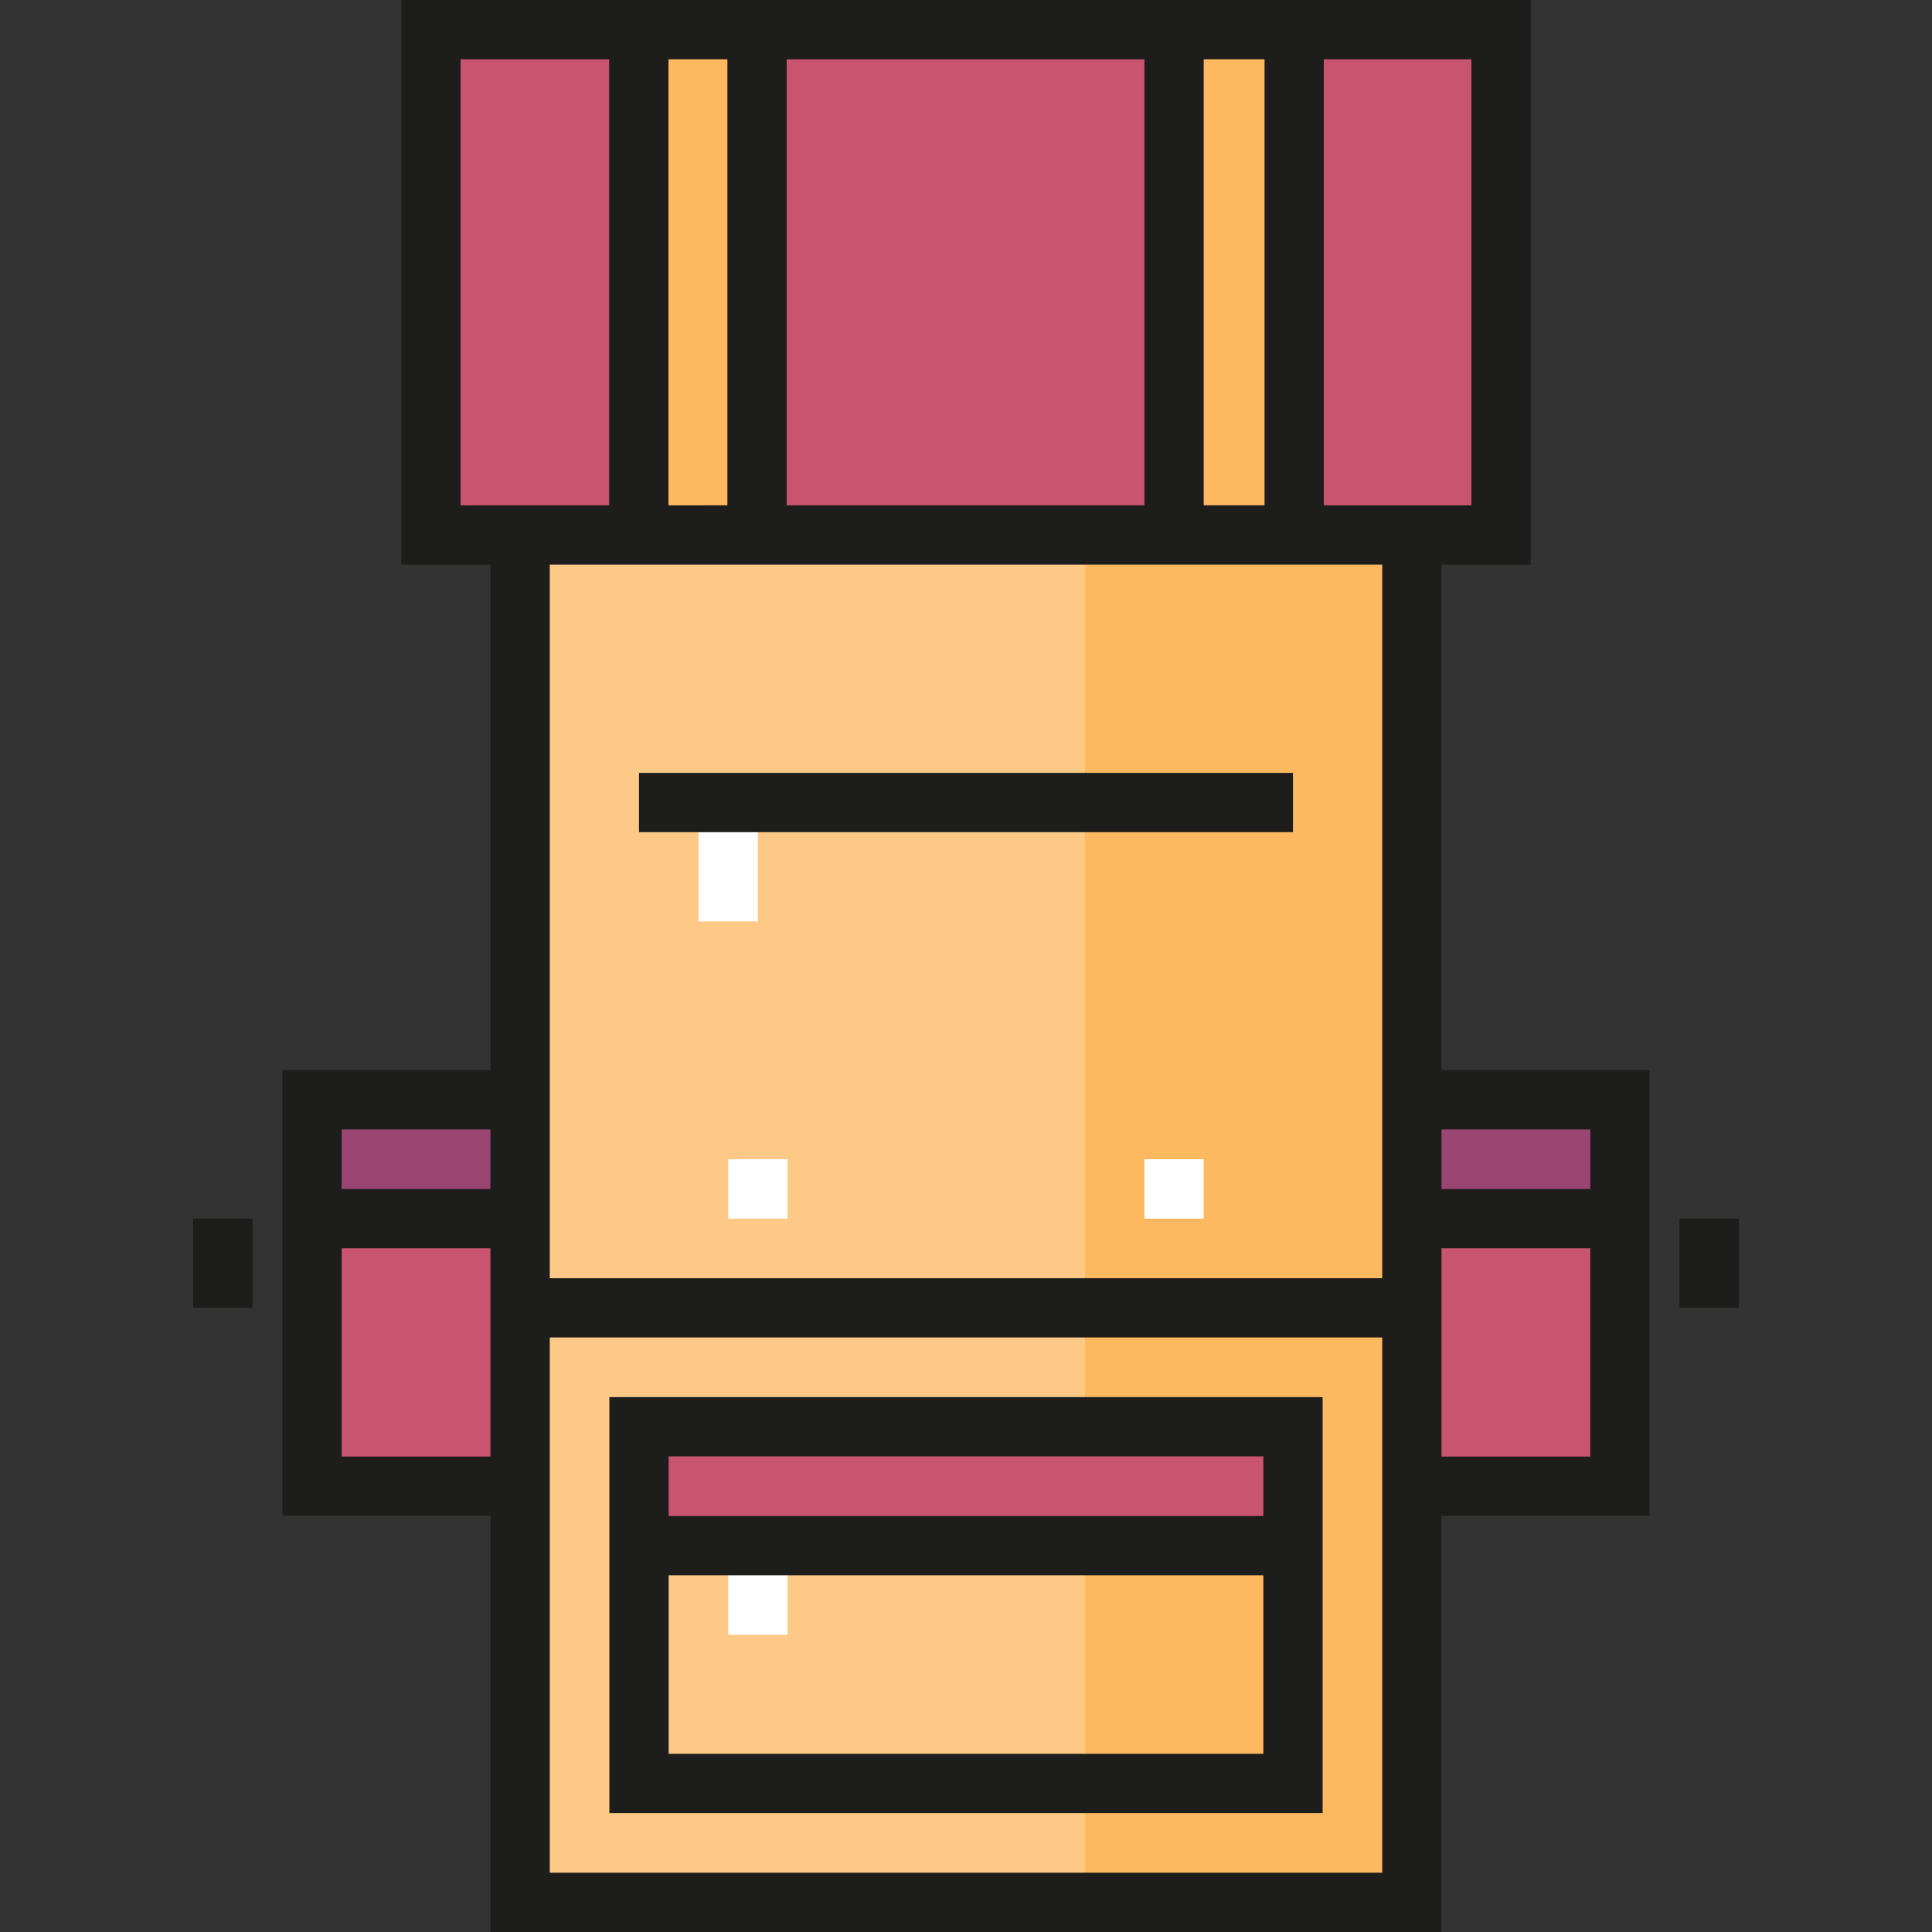
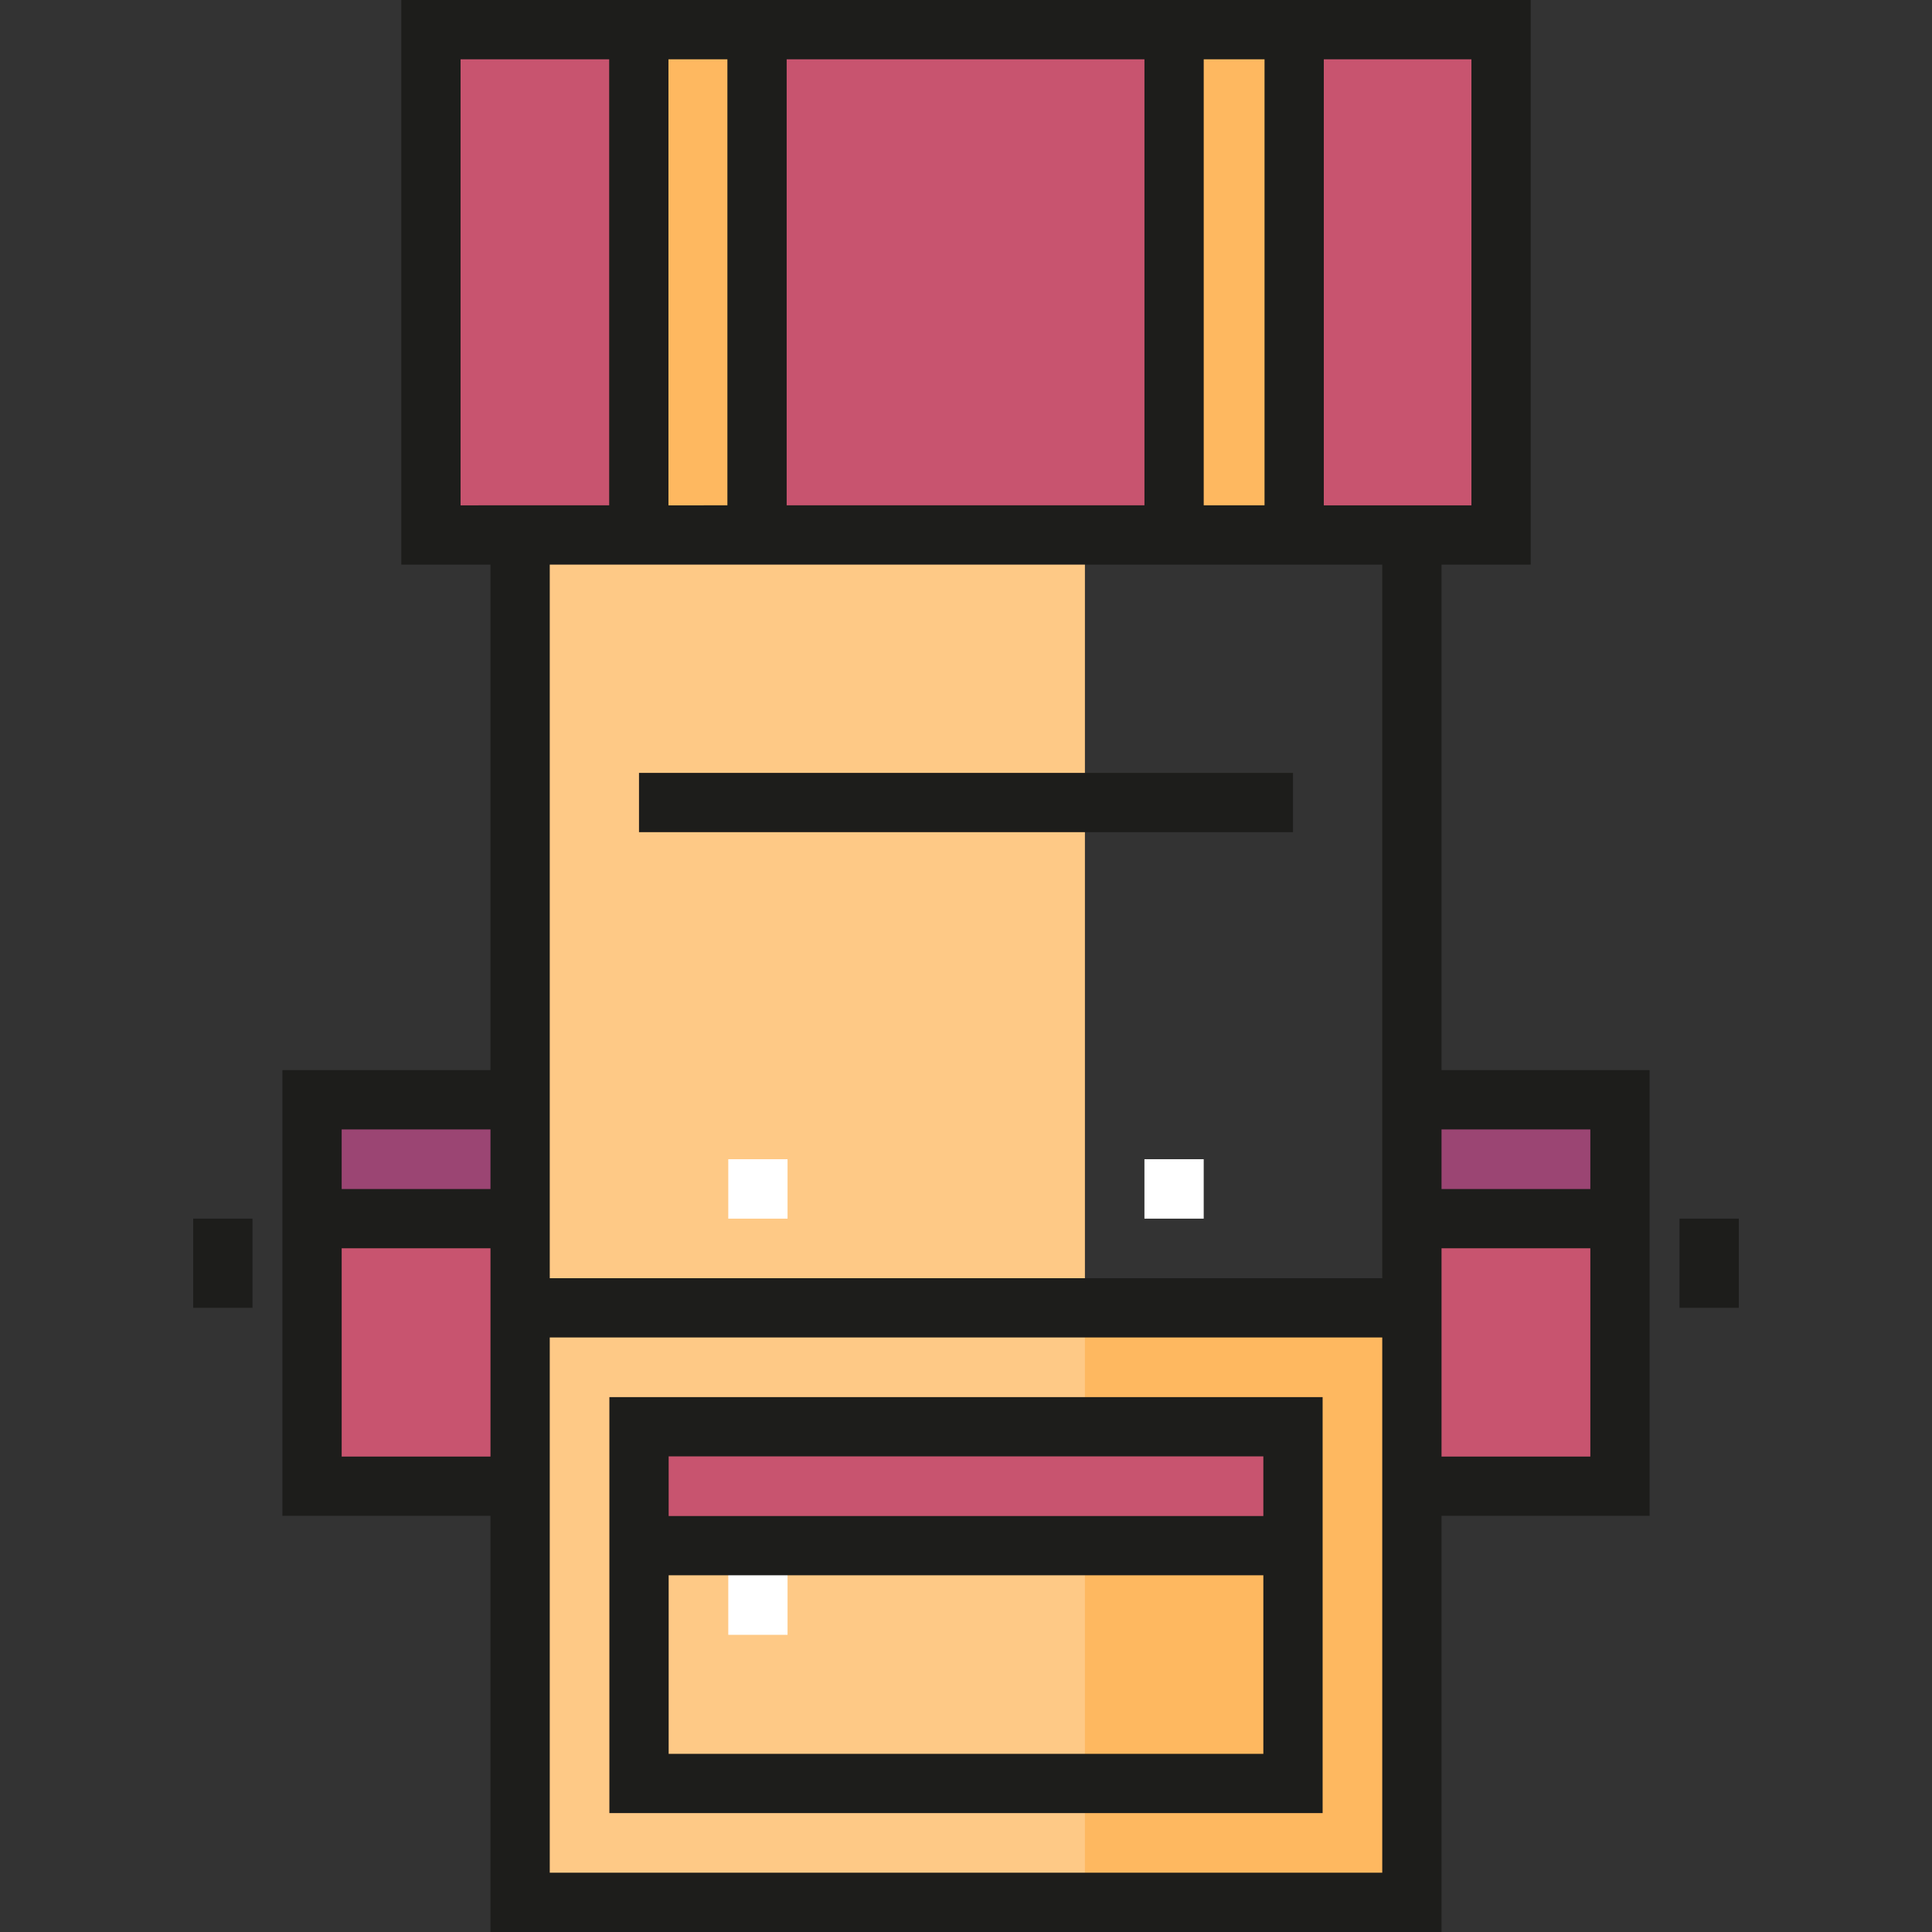
<svg xmlns="http://www.w3.org/2000/svg" version="1.1" id="Layer_1" viewBox="0 0 512 512" xml:space="preserve">
  <rect x="0" y="0" width="512" height="512" fill="#333333" stroke="none" />
  <rect x="114.204" y="7.854" style="fill:#C8546F;" width="283.598" height="133.924" />
  <rect x="82.692" y="291.452" style="fill:#9B4573;" width="55.143" height="102.412" />
  <rect x="169.342" y="7.854" style="fill:#FEB860;" width="31.512" height="133.924" />
  <rect x="82.692" y="322.954" style="fill:#C8546F;" width="55.143" height="70.899" />
  <rect x="311.592" y="7.854" style="fill:#FEB860;" width="31.512" height="133.924" />
  <rect x="374.165" y="291.452" style="fill:#9B4573;" width="55.143" height="102.412" />
  <rect x="374.165" y="322.954" style="fill:#C8546F;" width="55.143" height="70.899" />
  <rect x="137.841" y="346.591" style="fill:#FEB860;" width="235.016" height="157.55" />
  <rect x="137.841" y="346.591" style="fill:#FEC986;" width="149.674" height="157.55" />
  <rect x="169.342" y="378.103" style="fill:#C8546F;" width="173.311" height="31.512" />
-   <rect x="137.841" y="141.778" style="fill:#FEB860;" width="236.325" height="204.823" />
  <rect x="137.841" y="141.778" style="fill:#FEC986;" width="149.674" height="204.823" />
-   <rect x="185.125" y="212.678" style="fill:#FFFFFF;" width="15.709" height="31.512" />
  <rect x="169.342" y="204.823" style="fill:#1D1D1B;" width="173.311" height="15.709" />
  <g>
    <rect x="193" y="409.615" style="fill:#FFFFFF;" width="15.709" height="23.632" />
    <rect x="193" y="307.203" style="fill:#FFFFFF;" width="15.709" height="15.751" />
    <rect x="303.287" y="307.203" style="fill:#FFFFFF;" width="15.709" height="15.751" />
  </g>
  <g>
    <path style="fill:#1D1D1B;" d="M161.492,480.489h189.017V370.248H161.492V480.489z M177.201,464.78v-47.312H334.8v47.312H177.201z    M334.8,385.957v15.802H177.201v-15.802H334.8z" />
    <path style="fill:#1D1D1B;" d="M437.163,283.595H382.02V149.628h23.632V0H106.349v149.628h23.632v133.967H74.838v118.118h55.143   V512H382.02V401.713h55.143V283.595z M421.454,299.304v15.801H382.02v-15.801H421.454z M389.943,133.919h-7.924h-31.197V15.709   h39.12V133.919z M177.147,133.919V15.709h15.62v118.21H177.147z M208.475,15.709h94.815v118.21h-94.815L208.475,15.709   L208.475,15.709z M318.999,15.709h16.115v118.21h-16.115V15.709z M122.058,133.919V15.709h39.38v118.21h-31.455H122.058z    M366.311,149.628v189.11h-220.62v-189.11H366.311z M129.982,299.304v15.801H90.547v-15.801H129.982z M90.547,386.003v-55.19   h39.435v55.19H90.547z M145.691,496.291V354.447h220.62v141.844H145.691z M382.02,386.003v-55.19h39.435v55.19H382.02z" />
    <rect x="51.205" y="322.954" style="fill:#1D1D1B;" width="15.709" height="23.632" />
    <rect x="445.086" y="322.954" style="fill:#1D1D1B;" width="15.709" height="23.632" />
  </g>
</svg>